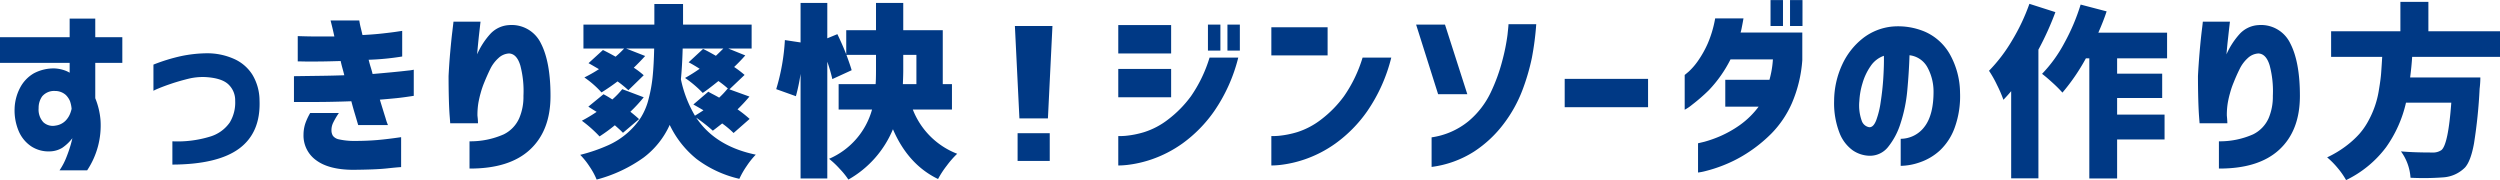
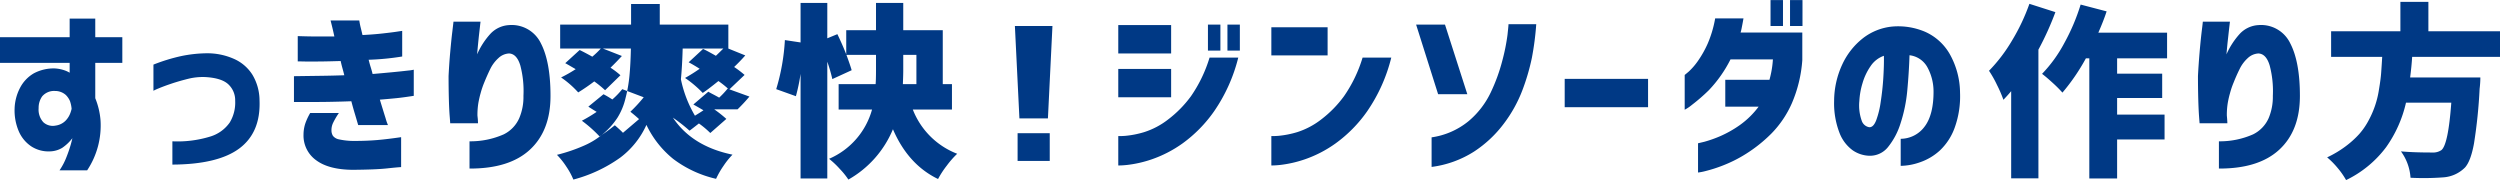
<svg xmlns="http://www.w3.org/2000/svg" width="535.87" height="38.59">
-   <path data-name="すっきり爽快！ジンソーダの作り方" d="M14.93 13.47v2.12a5.519 5.519 0 0 0-1.24-.56 7.733 7.733 0 0 0-1.89-.36 9.061 9.061 0 0 0-4.57 1.06 7.687 7.687 0 0 0-2.94 3.11 10.248 10.248 0 0 0-1.16 4.45 11.336 11.336 0 0 0 .93 4.93 7.425 7.425 0 0 0 2.67 3.17 6.747 6.747 0 0 0 3.91 1.06 5.361 5.361 0 0 0 2.68-.75 9.406 9.406 0 0 0 2.19-2.07c0 .05-.1.47-.31 1.24a27.893 27.893 0 0 1-.93 2.74 13.948 13.948 0 0 1-1.51 2.9h5.92a17.309 17.309 0 0 0 2.86-10.82 15.888 15.888 0 0 0-1.12-4.64v-7.58h5.8v-5.5h-5.8V3.99h-5.49v3.98H0v5.5h14.93zm.17 10.71a4.674 4.674 0 0 1-.98 1.62 3.679 3.679 0 0 1-2.21 1.12 2.979 2.979 0 0 1-2.63-.73 4.014 4.014 0 0 1-1-3.02 4.218 4.218 0 0 1 .77-2.53 3.353 3.353 0 0 1 2.75-1.14 3.431 3.431 0 0 1 2.32.87 4.081 4.081 0 0 1 .89 1.33 6.748 6.748 0 0 1 .34 1.63 7.064 7.064 0 0 1-.25.85zm17.79-4.72a9.153 9.153 0 0 1 1.08-.5c.73-.31 1.67-.66 2.83-1.05s2.34-.72 3.54-1.02a12.935 12.935 0 0 1 3.69-.37q3.51.2 4.95 1.59a4.66 4.66 0 0 1 1.43 3.48 8.236 8.236 0 0 1-1.16 4.66 7.861 7.861 0 0 1-4.29 3.05 23.79 23.79 0 0 1-8.01.99v4.99q9.75-.045 14.35-3.46 4.605-3.435 4.33-10.31a10.8 10.8 0 0 0-1.55-5.53 8.916 8.916 0 0 0-3.98-3.38 14.021 14.021 0 0 0-5.65-1.18 28.04 28.04 0 0 0-5.7.62 38.418 38.418 0 0 0-5.86 1.81v5.61zm30.93-6.3c.03 0 .48 0 1.37.02s2 .01 3.33 0 2.83-.05 4.5-.1c.11.49.23.99.37 1.49s.28 1.02.41 1.56c-1.73.06-3.39.1-4.97.12s-3.53.05-5.82.08v5.53h4.21c1.24 0 2.54-.01 3.91-.04s2.76-.06 4.18-.12c.23.88.47 1.75.73 2.61s.5 1.7.74 2.5h6.38a10.828 10.828 0 0 1-.51-1.47c-.31-.98-.72-2.31-1.23-3.98 1.36-.11 2.58-.22 3.65-.33s2.28-.28 3.62-.49v-5.6a9.252 9.252 0 0 1-1.28.19c-.85.1-1.96.22-3.33.35s-2.77.26-4.21.38c-.13-.51-.27-1.02-.43-1.52s-.29-1.02-.42-1.53a55.413 55.413 0 0 0 7.19-.7V6.62c-.02 0-.43.06-1.22.18s-1.8.24-3.05.38-2.66.25-4.24.33c-.13-.54-.25-1.07-.38-1.58s-.23-1.04-.31-1.55h-6.15c0 .02.08.33.23.93s.35 1.43.58 2.51h-3.81c-1.12 0-2.47-.03-4.04-.08v5.42zm1.63 13.28a7.7 7.7 0 0 0-.39 2.38 6.5 6.5 0 0 0 2.71 5.53q2.7 2.01 7.85 2.05c3.22-.03 5.62-.12 7.21-.29s2.63-.27 3.15-.29V29.4c-1.91.28-3.62.49-5.14.62s-3.19.19-4.99.19a14.932 14.932 0 0 1-3.25-.35 2.13 2.13 0 0 1-1.24-.75 2.2 2.2 0 0 1-.31-1.18 3.534 3.534 0 0 1 .37-1.64 15.775 15.775 0 0 1 1.22-2.07h-6.15a12.709 12.709 0 0 0-1.04 2.22zM96.97 6.66c-.16 1.26-.31 2.78-.47 4.56s-.27 3.47-.35 5.07c0 1.7.02 3.32.06 4.85s.1 2.79.18 3.77.11 1.49.11 1.51h5.96c0-.02-.01-.19-.02-.5s-.05-.68-.1-1.12a15.836 15.836 0 0 1 .23-2.92c.16-.79.3-1.4.43-1.84a18.94 18.94 0 0 1 .79-2.34c.38-.94.8-1.89 1.26-2.84a7.633 7.633 0 0 1 1.78-2.4 3.547 3.547 0 0 1 2.28-1c1.11.05 1.91.9 2.42 2.57a21.45 21.45 0 0 1 .67 6.51 11.6 11.6 0 0 1-.89 4.76 7.021 7.021 0 0 1-3.34 3.5 17.64 17.64 0 0 1-7.33 1.49v5.84q8.55.03 12.96-4.06t4.4-11.53q0-7.3-2.08-11.29a6.937 6.937 0 0 0-6.81-3.87 5.914 5.914 0 0 0-3.93 1.8 16.006 16.006 0 0 0-2.91 4.47c.1-1.19.21-2.31.32-3.37s.22-1.92.29-2.59.12-1.01.12-1.04h-5.8c0 .08-.08.75-.23 2.01zm38.15 17.29a31.524 31.524 0 0 0 2.86-3.1l-4.6-1.74a17.028 17.028 0 0 1-2.13 2.21 20.664 20.664 0 0 0-1.89-1.12l-3.25 2.66c.36.24.95.61 1.78 1.12a32.878 32.878 0 0 1-3.17 1.9 27.212 27.212 0 0 1 3.79 3.36 36.148 36.148 0 0 0 3.28-2.39q1.32 1.155 1.74 1.62l3.45-2.94c-.44-.41-1.06-.94-1.86-1.58zm18.33-11.99c-1.26-.72-2.18-1.21-2.75-1.47l-3.09 2.86c.77.41 1.56.88 2.36 1.39a35 35 0 0 1-3.13 1.97 23.715 23.715 0 0 1 3.79 3.21q1.155-.765 3.36-2.55a20.314 20.314 0 0 1 2.09 1.66l-.12-.03a17.777 17.777 0 0 1-1.81 1.93c-.31-.18-.76-.43-1.34-.73s-.91-.49-.98-.55l-3.21 2.75c.23.13.6.33 1.1.62s.85.49 1.06.62c-.36.25-.97.64-1.82 1.16a25.5 25.5 0 0 1-3.01-7.81c.18-1.83.31-4.03.38-6.58h8.71c-.7.7-1.23 1.21-1.59 1.55zm4.64 11.48a36.076 36.076 0 0 0 2.55-2.74l-4.29-1.55 3.25-3.09a21.717 21.717 0 0 0-2.24-1.7c.82-.78 1.62-1.6 2.39-2.48l-3.63-1.47h4.99V5.27h-14.7V.86h-6.15v4.41h-15.2v5.14h8.71a19.674 19.674 0 0 1-1.82 1.74c-1.11-.62-2.01-1.09-2.71-1.43l-3.09 2.82c.2.11.56.31 1.06.6s.9.53 1.18.68a29.572 29.572 0 0 1-3.13 1.78 20.716 20.716 0 0 1 3.67 3.21c1.21-.75 2.36-1.54 3.44-2.36a22.82 22.82 0 0 1 2.32 1.89l3.29-3.21a16.961 16.961 0 0 0-2.13-1.62 52.16 52.16 0 0 0 2.44-2.51l-4.06-1.59h5.99c-.05 2.3-.15 4.24-.31 5.84a30.594 30.594 0 0 1-.85 4.83 13.806 13.806 0 0 1-1.7 4.12 16.087 16.087 0 0 1-2.82 3.25 16.333 16.333 0 0 1-4.24 2.71 35.808 35.808 0 0 1-5.93 2.03 16.334 16.334 0 0 1 2.03 2.55 15.031 15.031 0 0 1 1.49 2.75 30.673 30.673 0 0 0 10.07-4.72 18.029 18.029 0 0 0 5.59-7 20.961 20.961 0 0 0 5.76 7.31 24.154 24.154 0 0 0 9.17 4.25 17.947 17.947 0 0 1 1.58-2.76 16.676 16.676 0 0 1 1.94-2.42q-8.67-1.785-12.77-7.93a35.89 35.89 0 0 1 3.56 2.79c.13-.08.8-.6 2.01-1.55a19.812 19.812 0 0 1 2.44 2.05l3.44-3.02a25.783 25.783 0 0 0-2.59-2.05zm38.34-11.68v6.27h-2.9c.05-1.29.08-2.24.08-2.86v-3.41h2.82zm7.62 6.27h-1.97V6.47h-8.47V.63h-5.84v5.84h-6.38v5.18c-.49-1.26-1.12-2.71-1.9-4.33l-2.16.89V.63h-5.73V9.1l-3.36-.51a44.5 44.5 0 0 1-1.86 10.52l4.22 1.51a39.315 39.315 0 0 0 1-4.79v22.42h5.73V13.23a33.781 33.781 0 0 1 1.08 3.72l4.14-1.9c-.16-.59-.53-1.69-1.12-3.29h6.34v3.37c0 1.26-.03 2.23-.08 2.9h-7.93v5.45h7.16a16.172 16.172 0 0 1-9.21 10.56 18.433 18.433 0 0 1 2.3 2.17 16.176 16.176 0 0 1 1.84 2.28 22.083 22.083 0 0 0 9.55-10.79q3.255 7.575 9.67 10.67a19.811 19.811 0 0 1 1.88-2.88 19.568 19.568 0 0 1 2.22-2.53 16.615 16.615 0 0 1-9.51-9.48h8.39v-5.45zm14.46 7.35h6.11l.97-19.8h-8.05zm6.5 9.12v-5.95h-6.89v5.95h6.89zm36.58-23.66V5.27h-2.67v5.57h2.67zm4.17 0V5.27h-2.66v5.57h2.66zm-6.49 1.5a29.589 29.589 0 0 1-4 8.3 24.236 24.236 0 0 1-4.94 5.01 16.455 16.455 0 0 1-5.08 2.67 19.968 19.968 0 0 1-3.96.79 15.584 15.584 0 0 1-1.59.06v6.3a18.722 18.722 0 0 0 2.03-.13 24.738 24.738 0 0 0 5.12-1.18 25.869 25.869 0 0 0 6.64-3.43 28.959 28.959 0 0 0 6.74-6.86 35.143 35.143 0 0 0 5.19-11.53h-6.15zm-8.24-.88V5.38H239.7v6.08h11.33zm0 9.39v-6.07H239.7v6.07h11.33zm33.54-8.97V5.85h-12.06v6.03h12.06zm7.5.46a29.317 29.317 0 0 1-4 8.3 24.2 24.2 0 0 1-4.93 5.01 16.565 16.565 0 0 1-5.08 2.67 20.18 20.18 0 0 1-3.97.79 15.42 15.42 0 0 1-1.58.06v6.3a18.848 18.848 0 0 0 2.03-.13 25.025 25.025 0 0 0 5.12-1.18 25.662 25.662 0 0 0 6.63-3.43 28.985 28.985 0 0 0 6.75-6.86 35.141 35.141 0 0 0 5.18-11.53h-6.15zm11.47-7.07l4.72 14.93h6.26l-4.79-14.93h-6.19zm12.45 27.2a25.192 25.192 0 0 0 6.34-5.95 28.9 28.9 0 0 0 3.99-7.18 45.916 45.916 0 0 0 2.03-6.92 61.456 61.456 0 0 0 .94-7.23h-5.95q.03.075-.21 2.28a42.567 42.567 0 0 1-1.11 5.53 37.836 37.836 0 0 1-2.49 6.83 18.242 18.242 0 0 1-4.76 6.15 16.08 16.08 0 0 1-7.91 3.46v6.34a22.142 22.142 0 0 0 9.13-3.31zm37.27-9.49v-6.07h-17.87v6.07h17.87zm28.92-17.4V.01h-2.67v5.57h2.67zm4.18 0V.01h-2.67v5.57h2.67zm-18.72-1.63a23.866 23.866 0 0 1-1.6 5.4 22.2 22.2 0 0 1-2.13 3.77 13.9 13.9 0 0 1-1.93 2.22q-.84.72-.87.72v7.46a8.4 8.4 0 0 0 1.5-1 39.245 39.245 0 0 0 3.68-3.19 27.208 27.208 0 0 0 4.64-6.6h9.09a20.925 20.925 0 0 1-.74 4.37h-9.47v5.76h7.15a18.1 18.1 0 0 1-4.06 3.97 23.56 23.56 0 0 1-4.23 2.38 25.742 25.742 0 0 1-3.35 1.18c-.88.21-1.33.32-1.35.32v6.27a11.091 11.091 0 0 0 1.51-.29 30.531 30.531 0 0 0 3.82-1.22 28.828 28.828 0 0 0 5.07-2.57 30.812 30.812 0 0 0 5.34-4.29 21.755 21.755 0 0 0 4.39-6.52 28.433 28.433 0 0 0 2.22-9.2V6.97h-13.23a8.223 8.223 0 0 0 .24-.99c.12-.6.25-1.28.38-2.03h-6.07zm31.41 21.91a9.763 9.763 0 0 1-.5-4.23 15.809 15.809 0 0 1 .68-3.81 12.491 12.491 0 0 1 1.74-3.66 5.657 5.657 0 0 1 2.84-2.2c.03 1.44-.02 3.04-.13 4.79s-.3 3.44-.55 5.05a18.822 18.822 0 0 1-.96 3.96c-.4 1.04-.9 1.54-1.49 1.51a2.062 2.062 0 0 1-1.63-1.41zm13.54 1.2a6.407 6.407 0 0 1-5.18 2.69v5.8a12.985 12.985 0 0 0 4.17-.78 12.08 12.08 0 0 0 4.24-2.53 12.538 12.538 0 0 0 3.17-4.89 19.8 19.8 0 0 0 1.14-7.5 17.127 17.127 0 0 0-2.28-8.39 11.423 11.423 0 0 0-5.24-4.66 14.717 14.717 0 0 0-6.98-1.11 12.174 12.174 0 0 0-6.31 2.5 15.293 15.293 0 0 0-4.44 5.64 18.715 18.715 0 0 0-1.74 7.8 17.558 17.558 0 0 0 1.18 6.92 8.27 8.27 0 0 0 2.78 3.65 6.6 6.6 0 0 0 3.46 1.18 4.935 4.935 0 0 0 4.1-1.82 15.257 15.257 0 0 0 2.71-5.1 31.782 31.782 0 0 0 1.45-7.04q.36-3.825.48-7.58a5.027 5.027 0 0 1 3.79 2.5 10.814 10.814 0 0 1 1.36 5.16c.02 3.32-.6 5.85-1.86 7.56zm18.66-18.33a33.854 33.854 0 0 1-4.91 6.44 23.442 23.442 0 0 1 1.72 3.05 27.593 27.593 0 0 1 1.37 3.17c.78-.82 1.33-1.44 1.66-1.85v18.68h5.84V10.64a62.722 62.722 0 0 0 3.64-8.04L435 .82a42.529 42.529 0 0 1-3.75 7.91zm33.26-1.72h-14.74q1.17-2.67 1.78-4.57L445.98.98a43.271 43.271 0 0 1-3.52 8.29 29.219 29.219 0 0 1-4.75 6.56c.62.46 1.38 1.11 2.3 1.95a28.357 28.357 0 0 1 2.07 2.07 43.321 43.321 0 0 0 5.03-7.35h.73v25.75h5.96V29.9h10.17v-5.33H453.8v-3.56h9.66v-5.22h-9.66V12.5h10.71V7.01zm7.43-.35c-.15 1.26-.31 2.78-.46 4.56s-.27 3.47-.35 5.07c0 1.7.02 3.32.06 4.85s.1 2.79.17 3.77.12 1.49.12 1.51h5.95c0-.02 0-.19-.02-.5s-.04-.68-.09-1.12a15.836 15.836 0 0 1 .23-2.92c.15-.79.3-1.4.43-1.84a17.387 17.387 0 0 1 .79-2.34c.37-.94.79-1.89 1.26-2.84a7.608 7.608 0 0 1 1.77-2.4 3.593 3.593 0 0 1 2.29-1c1.1.05 1.91.9 2.41 2.57a21.41 21.41 0 0 1 .68 6.51 11.765 11.765 0 0 1-.89 4.76 7.043 7.043 0 0 1-3.35 3.5 17.587 17.587 0 0 1-7.32 1.49v5.84q8.535.03 12.95-4.06t4.41-11.53q0-7.3-2.09-11.29a6.922 6.922 0 0 0-6.8-3.87 5.914 5.914 0 0 0-3.93 1.8 16.24 16.24 0 0 0-2.92 4.47c.1-1.19.21-2.31.33-3.37s.21-1.92.29-2.59.12-1.01.12-1.04h-5.81c0 .08-.07.75-.23 2.01zm63.93.04h-15.35V.4h-6v6.3h-14.85v5.49h10.95c-.08 1.39-.16 2.57-.23 3.52s-.23 2.09-.45 3.4a20.048 20.048 0 0 1-2.18 6.6 14.963 14.963 0 0 1-2.07 3.03 20.178 20.178 0 0 1-2.92 2.63 22.551 22.551 0 0 1-3.95 2.36 17.7 17.7 0 0 1 2.27 2.3 16.132 16.132 0 0 1 1.79 2.57 23.413 23.413 0 0 0 8.57-7.04 26.674 26.674 0 0 0 4.27-9.55h9.71q-.66 9.015-2.13 10.17a3.177 3.177 0 0 1-1.97.51q-3.975 0-6.69-.24a10.752 10.752 0 0 1 2.05 5.65 56.081 56.081 0 0 0 6.96-.08 7.24 7.24 0 0 0 4.72-2.12c.82-.91 1.47-2.63 1.93-5.17a107.456 107.456 0 0 0 1.2-11.7 20.524 20.524 0 0 0 .16-2.43h-15.05c.21-1.63.35-3.1.43-4.41h18.83V6.7z" fill="#003985" fill-rule="evenodd" />
+   <path data-name="すっきり爽快！ジンソーダの作り方" d="M14.93 13.47v2.12a5.519 5.519 0 0 0-1.24-.56 7.733 7.733 0 0 0-1.89-.36 9.061 9.061 0 0 0-4.57 1.06 7.687 7.687 0 0 0-2.94 3.11 10.248 10.248 0 0 0-1.16 4.45 11.336 11.336 0 0 0 .93 4.93 7.425 7.425 0 0 0 2.67 3.17 6.747 6.747 0 0 0 3.91 1.06 5.361 5.361 0 0 0 2.68-.75 9.406 9.406 0 0 0 2.19-2.07c0 .05-.1.47-.31 1.24a27.893 27.893 0 0 1-.93 2.74 13.948 13.948 0 0 1-1.51 2.9h5.92a17.309 17.309 0 0 0 2.86-10.82 15.888 15.888 0 0 0-1.12-4.64v-7.58h5.8v-5.5h-5.8V3.99h-5.49v3.98H0v5.5h14.93zm.17 10.71a4.674 4.674 0 0 1-.98 1.62 3.679 3.679 0 0 1-2.21 1.12 2.979 2.979 0 0 1-2.63-.73 4.014 4.014 0 0 1-1-3.02 4.218 4.218 0 0 1 .77-2.53 3.353 3.353 0 0 1 2.75-1.14 3.431 3.431 0 0 1 2.32.87 4.081 4.081 0 0 1 .89 1.33 6.748 6.748 0 0 1 .34 1.63 7.064 7.064 0 0 1-.25.85zm17.79-4.72a9.153 9.153 0 0 1 1.08-.5c.73-.31 1.67-.66 2.83-1.05s2.34-.72 3.54-1.02a12.935 12.935 0 0 1 3.69-.37q3.51.2 4.95 1.59a4.66 4.66 0 0 1 1.43 3.48 8.236 8.236 0 0 1-1.16 4.66 7.861 7.861 0 0 1-4.29 3.05 23.79 23.79 0 0 1-8.01.99v4.99q9.75-.045 14.35-3.46 4.605-3.435 4.33-10.31a10.8 10.8 0 0 0-1.55-5.53 8.916 8.916 0 0 0-3.98-3.38 14.021 14.021 0 0 0-5.65-1.18 28.04 28.04 0 0 0-5.7.62 38.418 38.418 0 0 0-5.86 1.81v5.61zm30.93-6.3c.03 0 .48 0 1.37.02s2 .01 3.33 0 2.83-.05 4.5-.1c.11.49.23.99.37 1.49s.28 1.02.41 1.56c-1.73.06-3.39.1-4.97.12s-3.53.05-5.82.08v5.53h4.21c1.24 0 2.54-.01 3.91-.04s2.76-.06 4.18-.12c.23.88.47 1.75.73 2.61s.5 1.7.74 2.5h6.38a10.828 10.828 0 0 1-.51-1.47c-.31-.98-.72-2.31-1.23-3.98 1.36-.11 2.58-.22 3.65-.33s2.28-.28 3.62-.49v-5.6a9.252 9.252 0 0 1-1.28.19c-.85.1-1.96.22-3.33.35s-2.77.26-4.21.38c-.13-.51-.27-1.02-.43-1.52s-.29-1.02-.42-1.53a55.413 55.413 0 0 0 7.19-.7V6.62c-.02 0-.43.06-1.22.18s-1.8.24-3.05.38-2.66.25-4.24.33c-.13-.54-.25-1.07-.38-1.58s-.23-1.04-.31-1.55h-6.15c0 .02.08.33.23.93s.35 1.43.58 2.51h-3.81c-1.12 0-2.47-.03-4.04-.08v5.42zm1.63 13.28a7.7 7.7 0 0 0-.39 2.38 6.5 6.5 0 0 0 2.71 5.53q2.7 2.01 7.85 2.05c3.22-.03 5.62-.12 7.21-.29s2.63-.27 3.15-.29V29.4c-1.91.28-3.62.49-5.14.62s-3.19.19-4.99.19a14.932 14.932 0 0 1-3.25-.35 2.13 2.13 0 0 1-1.24-.75 2.2 2.2 0 0 1-.31-1.18 3.534 3.534 0 0 1 .37-1.64 15.775 15.775 0 0 1 1.22-2.07h-6.15a12.709 12.709 0 0 0-1.04 2.22zM96.97 6.66c-.16 1.26-.31 2.78-.47 4.56s-.27 3.47-.35 5.07c0 1.7.02 3.32.06 4.85s.1 2.79.18 3.77.11 1.49.11 1.51h5.96c0-.02-.01-.19-.02-.5s-.05-.68-.1-1.12a15.836 15.836 0 0 1 .23-2.92c.16-.79.3-1.4.43-1.84a18.94 18.94 0 0 1 .79-2.34c.38-.94.8-1.89 1.26-2.84a7.633 7.633 0 0 1 1.78-2.4 3.547 3.547 0 0 1 2.28-1c1.11.05 1.91.9 2.42 2.57a21.45 21.45 0 0 1 .67 6.51 11.6 11.6 0 0 1-.89 4.76 7.021 7.021 0 0 1-3.34 3.5 17.64 17.64 0 0 1-7.33 1.49v5.84q8.55.03 12.96-4.06t4.4-11.53q0-7.3-2.08-11.29a6.937 6.937 0 0 0-6.81-3.87 5.914 5.914 0 0 0-3.93 1.8 16.006 16.006 0 0 0-2.91 4.47c.1-1.19.21-2.31.32-3.37s.22-1.92.29-2.59.12-1.01.12-1.04h-5.8c0 .08-.08.75-.23 2.01zm38.15 17.29a31.524 31.524 0 0 0 2.86-3.1l-4.6-1.74a17.028 17.028 0 0 1-2.13 2.21 20.664 20.664 0 0 0-1.89-1.12l-3.25 2.66c.36.24.95.61 1.78 1.12a32.878 32.878 0 0 1-3.17 1.9 27.212 27.212 0 0 1 3.79 3.36 36.148 36.148 0 0 0 3.28-2.39q1.32 1.155 1.74 1.62l3.45-2.94c-.44-.41-1.06-.94-1.86-1.58zm18.33-11.99c-1.26-.72-2.18-1.21-2.75-1.47l-3.09 2.86c.77.41 1.56.88 2.36 1.39a35 35 0 0 1-3.13 1.97 23.715 23.715 0 0 1 3.79 3.21q1.155-.765 3.36-2.55a20.314 20.314 0 0 1 2.09 1.66l-.12-.03a17.777 17.777 0 0 1-1.81 1.93c-.31-.18-.76-.43-1.34-.73s-.91-.49-.98-.55l-3.21 2.75c.23.13.6.33 1.1.62s.85.49 1.06.62c-.36.25-.97.64-1.82 1.16a25.5 25.5 0 0 1-3.01-7.81c.18-1.83.31-4.03.38-6.58h8.71c-.7.7-1.23 1.21-1.59 1.55zm4.64 11.48a36.076 36.076 0 0 0 2.55-2.74l-4.29-1.55 3.25-3.09a21.717 21.717 0 0 0-2.24-1.7c.82-.78 1.62-1.6 2.39-2.48l-3.63-1.47V5.27h-14.7V.86h-6.15v4.41h-15.2v5.14h8.71a19.674 19.674 0 0 1-1.82 1.74c-1.11-.62-2.01-1.09-2.71-1.43l-3.09 2.82c.2.11.56.31 1.06.6s.9.53 1.18.68a29.572 29.572 0 0 1-3.13 1.78 20.716 20.716 0 0 1 3.67 3.21c1.21-.75 2.36-1.54 3.44-2.36a22.82 22.82 0 0 1 2.32 1.89l3.29-3.21a16.961 16.961 0 0 0-2.13-1.62 52.16 52.16 0 0 0 2.44-2.51l-4.06-1.59h5.99c-.05 2.3-.15 4.24-.31 5.84a30.594 30.594 0 0 1-.85 4.83 13.806 13.806 0 0 1-1.7 4.12 16.087 16.087 0 0 1-2.82 3.25 16.333 16.333 0 0 1-4.24 2.71 35.808 35.808 0 0 1-5.93 2.03 16.334 16.334 0 0 1 2.03 2.55 15.031 15.031 0 0 1 1.49 2.75 30.673 30.673 0 0 0 10.07-4.72 18.029 18.029 0 0 0 5.59-7 20.961 20.961 0 0 0 5.76 7.31 24.154 24.154 0 0 0 9.17 4.25 17.947 17.947 0 0 1 1.58-2.76 16.676 16.676 0 0 1 1.94-2.42q-8.67-1.785-12.77-7.93a35.89 35.89 0 0 1 3.56 2.79c.13-.08.8-.6 2.01-1.55a19.812 19.812 0 0 1 2.44 2.05l3.44-3.02a25.783 25.783 0 0 0-2.59-2.05zm38.34-11.68v6.27h-2.9c.05-1.29.08-2.24.08-2.86v-3.41h2.82zm7.62 6.27h-1.97V6.47h-8.47V.63h-5.84v5.84h-6.38v5.18c-.49-1.26-1.12-2.71-1.9-4.33l-2.16.89V.63h-5.73V9.1l-3.36-.51a44.5 44.5 0 0 1-1.86 10.52l4.22 1.51a39.315 39.315 0 0 0 1-4.79v22.42h5.73V13.23a33.781 33.781 0 0 1 1.08 3.72l4.14-1.9c-.16-.59-.53-1.69-1.12-3.29h6.34v3.37c0 1.26-.03 2.23-.08 2.9h-7.93v5.45h7.16a16.172 16.172 0 0 1-9.21 10.56 18.433 18.433 0 0 1 2.3 2.17 16.176 16.176 0 0 1 1.84 2.28 22.083 22.083 0 0 0 9.55-10.79q3.255 7.575 9.67 10.67a19.811 19.811 0 0 1 1.88-2.88 19.568 19.568 0 0 1 2.22-2.53 16.615 16.615 0 0 1-9.51-9.48h8.39v-5.45zm14.46 7.35h6.11l.97-19.8h-8.05zm6.5 9.12v-5.95h-6.89v5.95h6.89zm36.58-23.66V5.27h-2.67v5.57h2.67zm4.17 0V5.27h-2.66v5.57h2.66zm-6.49 1.5a29.589 29.589 0 0 1-4 8.3 24.236 24.236 0 0 1-4.94 5.01 16.455 16.455 0 0 1-5.08 2.67 19.968 19.968 0 0 1-3.96.79 15.584 15.584 0 0 1-1.59.06v6.3a18.722 18.722 0 0 0 2.03-.13 24.738 24.738 0 0 0 5.12-1.18 25.869 25.869 0 0 0 6.64-3.43 28.959 28.959 0 0 0 6.74-6.86 35.143 35.143 0 0 0 5.19-11.53h-6.15zm-8.24-.88V5.38H239.7v6.08h11.33zm0 9.39v-6.07H239.7v6.07h11.33zm33.54-8.97V5.85h-12.06v6.03h12.06zm7.5.46a29.317 29.317 0 0 1-4 8.3 24.2 24.2 0 0 1-4.93 5.01 16.565 16.565 0 0 1-5.08 2.67 20.18 20.18 0 0 1-3.97.79 15.42 15.42 0 0 1-1.58.06v6.3a18.848 18.848 0 0 0 2.03-.13 25.025 25.025 0 0 0 5.12-1.18 25.662 25.662 0 0 0 6.63-3.43 28.985 28.985 0 0 0 6.75-6.86 35.141 35.141 0 0 0 5.18-11.53h-6.15zm11.47-7.07l4.72 14.93h6.26l-4.79-14.93h-6.19zm12.45 27.2a25.192 25.192 0 0 0 6.34-5.95 28.9 28.9 0 0 0 3.99-7.18 45.916 45.916 0 0 0 2.03-6.92 61.456 61.456 0 0 0 .94-7.23h-5.95q.03.075-.21 2.28a42.567 42.567 0 0 1-1.11 5.53 37.836 37.836 0 0 1-2.49 6.83 18.242 18.242 0 0 1-4.76 6.15 16.08 16.08 0 0 1-7.91 3.46v6.34a22.142 22.142 0 0 0 9.13-3.31zm37.27-9.49v-6.07h-17.87v6.07h17.87zm28.92-17.4V.01h-2.67v5.57h2.67zm4.18 0V.01h-2.67v5.57h2.67zm-18.72-1.63a23.866 23.866 0 0 1-1.6 5.4 22.2 22.2 0 0 1-2.13 3.77 13.9 13.9 0 0 1-1.93 2.22q-.84.72-.87.72v7.46a8.4 8.4 0 0 0 1.5-1 39.245 39.245 0 0 0 3.68-3.19 27.208 27.208 0 0 0 4.64-6.6h9.09a20.925 20.925 0 0 1-.74 4.37h-9.47v5.76h7.15a18.1 18.1 0 0 1-4.06 3.97 23.56 23.56 0 0 1-4.23 2.38 25.742 25.742 0 0 1-3.35 1.18c-.88.21-1.33.32-1.35.32v6.27a11.091 11.091 0 0 0 1.51-.29 30.531 30.531 0 0 0 3.82-1.22 28.828 28.828 0 0 0 5.07-2.57 30.812 30.812 0 0 0 5.34-4.29 21.755 21.755 0 0 0 4.39-6.52 28.433 28.433 0 0 0 2.22-9.2V6.97h-13.23a8.223 8.223 0 0 0 .24-.99c.12-.6.25-1.28.38-2.03h-6.07zm31.41 21.91a9.763 9.763 0 0 1-.5-4.23 15.809 15.809 0 0 1 .68-3.81 12.491 12.491 0 0 1 1.74-3.66 5.657 5.657 0 0 1 2.84-2.2c.03 1.44-.02 3.04-.13 4.79s-.3 3.44-.55 5.05a18.822 18.822 0 0 1-.96 3.96c-.4 1.04-.9 1.54-1.49 1.51a2.062 2.062 0 0 1-1.63-1.41zm13.54 1.2a6.407 6.407 0 0 1-5.18 2.69v5.8a12.985 12.985 0 0 0 4.17-.78 12.08 12.08 0 0 0 4.24-2.53 12.538 12.538 0 0 0 3.17-4.89 19.8 19.8 0 0 0 1.14-7.5 17.127 17.127 0 0 0-2.28-8.39 11.423 11.423 0 0 0-5.24-4.66 14.717 14.717 0 0 0-6.98-1.11 12.174 12.174 0 0 0-6.31 2.5 15.293 15.293 0 0 0-4.44 5.64 18.715 18.715 0 0 0-1.74 7.8 17.558 17.558 0 0 0 1.18 6.92 8.27 8.27 0 0 0 2.78 3.65 6.6 6.6 0 0 0 3.46 1.18 4.935 4.935 0 0 0 4.1-1.82 15.257 15.257 0 0 0 2.71-5.1 31.782 31.782 0 0 0 1.45-7.04q.36-3.825.48-7.58a5.027 5.027 0 0 1 3.79 2.5 10.814 10.814 0 0 1 1.36 5.16c.02 3.32-.6 5.85-1.86 7.56zm18.66-18.33a33.854 33.854 0 0 1-4.91 6.44 23.442 23.442 0 0 1 1.72 3.05 27.593 27.593 0 0 1 1.37 3.17c.78-.82 1.33-1.44 1.66-1.85v18.68h5.84V10.64a62.722 62.722 0 0 0 3.64-8.04L435 .82a42.529 42.529 0 0 1-3.75 7.91zm33.26-1.72h-14.74q1.17-2.67 1.78-4.57L445.98.98a43.271 43.271 0 0 1-3.52 8.29 29.219 29.219 0 0 1-4.75 6.56c.62.46 1.38 1.11 2.3 1.95a28.357 28.357 0 0 1 2.07 2.07 43.321 43.321 0 0 0 5.03-7.35h.73v25.75h5.96V29.9h10.17v-5.33H453.8v-3.56h9.66v-5.22h-9.66V12.5h10.71V7.01zm7.43-.35c-.15 1.26-.31 2.78-.46 4.56s-.27 3.47-.35 5.07c0 1.7.02 3.32.06 4.85s.1 2.79.17 3.77.12 1.49.12 1.51h5.95c0-.02 0-.19-.02-.5s-.04-.68-.09-1.12a15.836 15.836 0 0 1 .23-2.92c.15-.79.3-1.4.43-1.84a17.387 17.387 0 0 1 .79-2.34c.37-.94.79-1.89 1.26-2.84a7.608 7.608 0 0 1 1.77-2.4 3.593 3.593 0 0 1 2.29-1c1.1.05 1.91.9 2.41 2.57a21.41 21.41 0 0 1 .68 6.51 11.765 11.765 0 0 1-.89 4.76 7.043 7.043 0 0 1-3.35 3.5 17.587 17.587 0 0 1-7.32 1.49v5.84q8.535.03 12.95-4.06t4.41-11.53q0-7.3-2.09-11.29a6.922 6.922 0 0 0-6.8-3.87 5.914 5.914 0 0 0-3.93 1.8 16.24 16.24 0 0 0-2.92 4.47c.1-1.19.21-2.31.33-3.37s.21-1.92.29-2.59.12-1.01.12-1.04h-5.81c0 .08-.07.75-.23 2.01zm63.93.04h-15.35V.4h-6v6.3h-14.85v5.49h10.95c-.08 1.39-.16 2.57-.23 3.52s-.23 2.09-.45 3.4a20.048 20.048 0 0 1-2.18 6.6 14.963 14.963 0 0 1-2.07 3.03 20.178 20.178 0 0 1-2.92 2.63 22.551 22.551 0 0 1-3.95 2.36 17.7 17.7 0 0 1 2.27 2.3 16.132 16.132 0 0 1 1.79 2.57 23.413 23.413 0 0 0 8.57-7.04 26.674 26.674 0 0 0 4.27-9.55h9.71q-.66 9.015-2.13 10.17a3.177 3.177 0 0 1-1.97.51q-3.975 0-6.69-.24a10.752 10.752 0 0 1 2.05 5.65 56.081 56.081 0 0 0 6.96-.08 7.24 7.24 0 0 0 4.72-2.12c.82-.91 1.47-2.63 1.93-5.17a107.456 107.456 0 0 0 1.2-11.7 20.524 20.524 0 0 0 .16-2.43h-15.05c.21-1.63.35-3.1.43-4.41h18.83V6.7z" fill="#003985" fill-rule="evenodd" />
</svg>